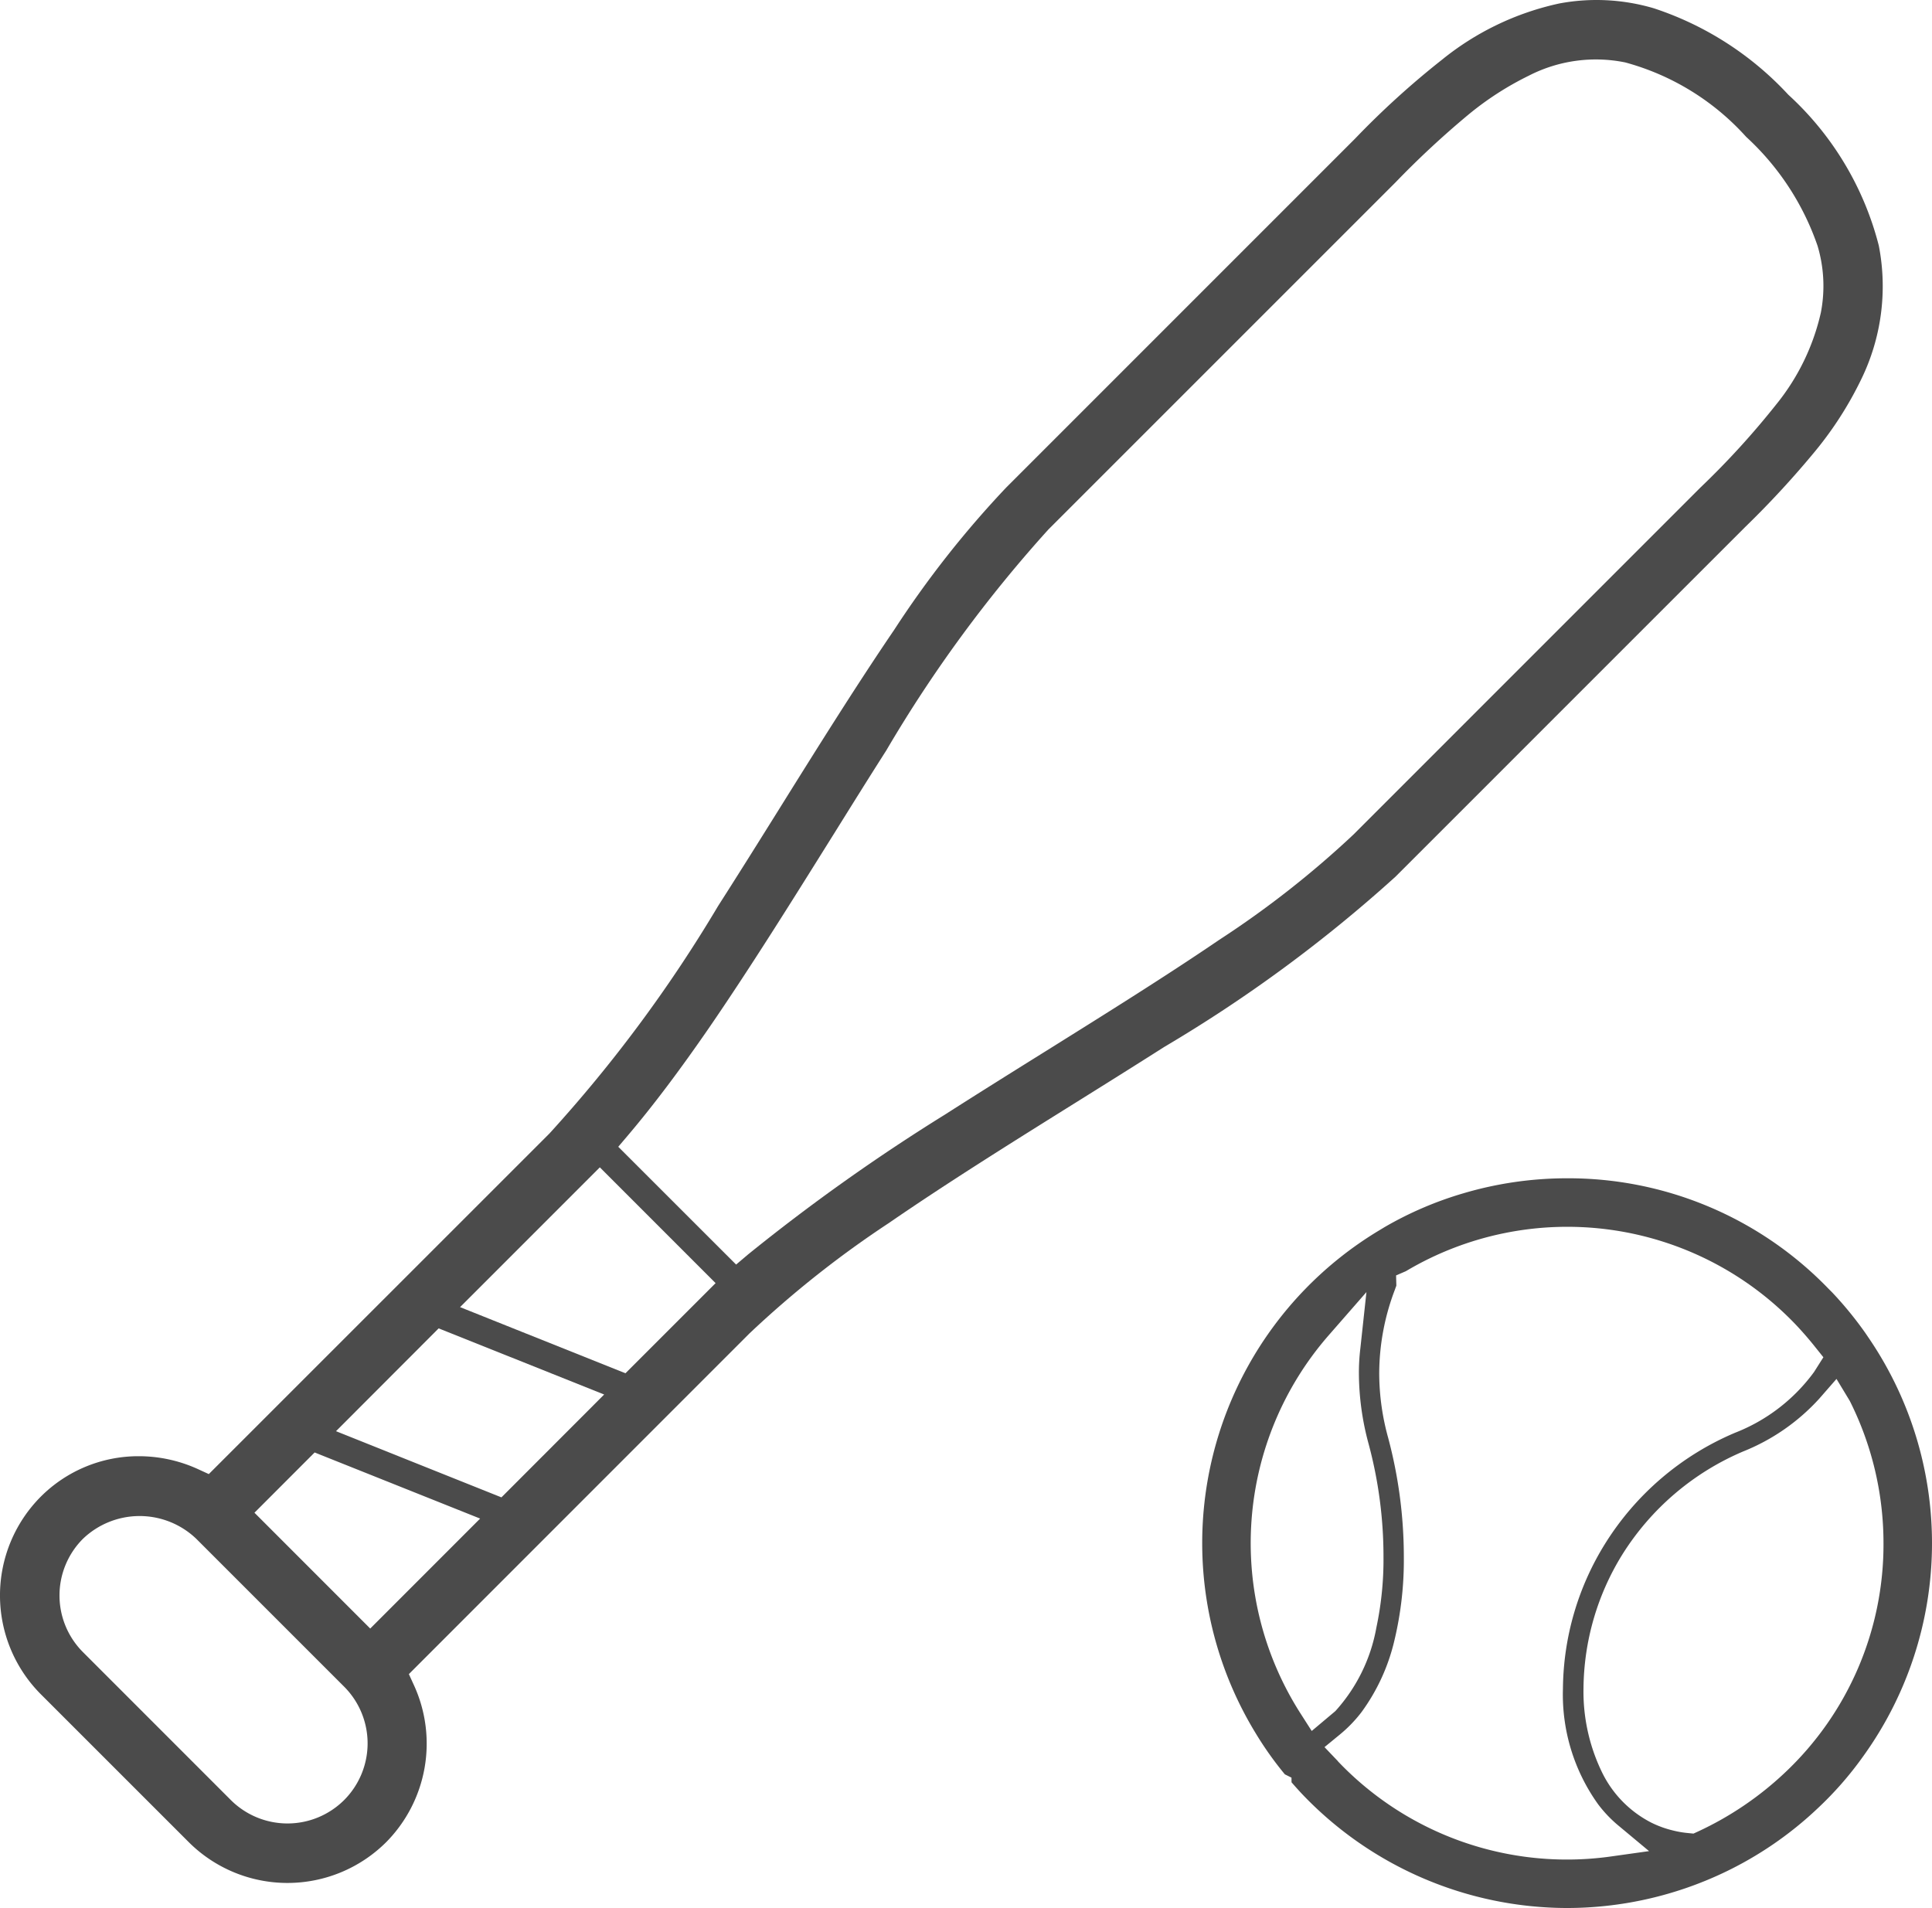
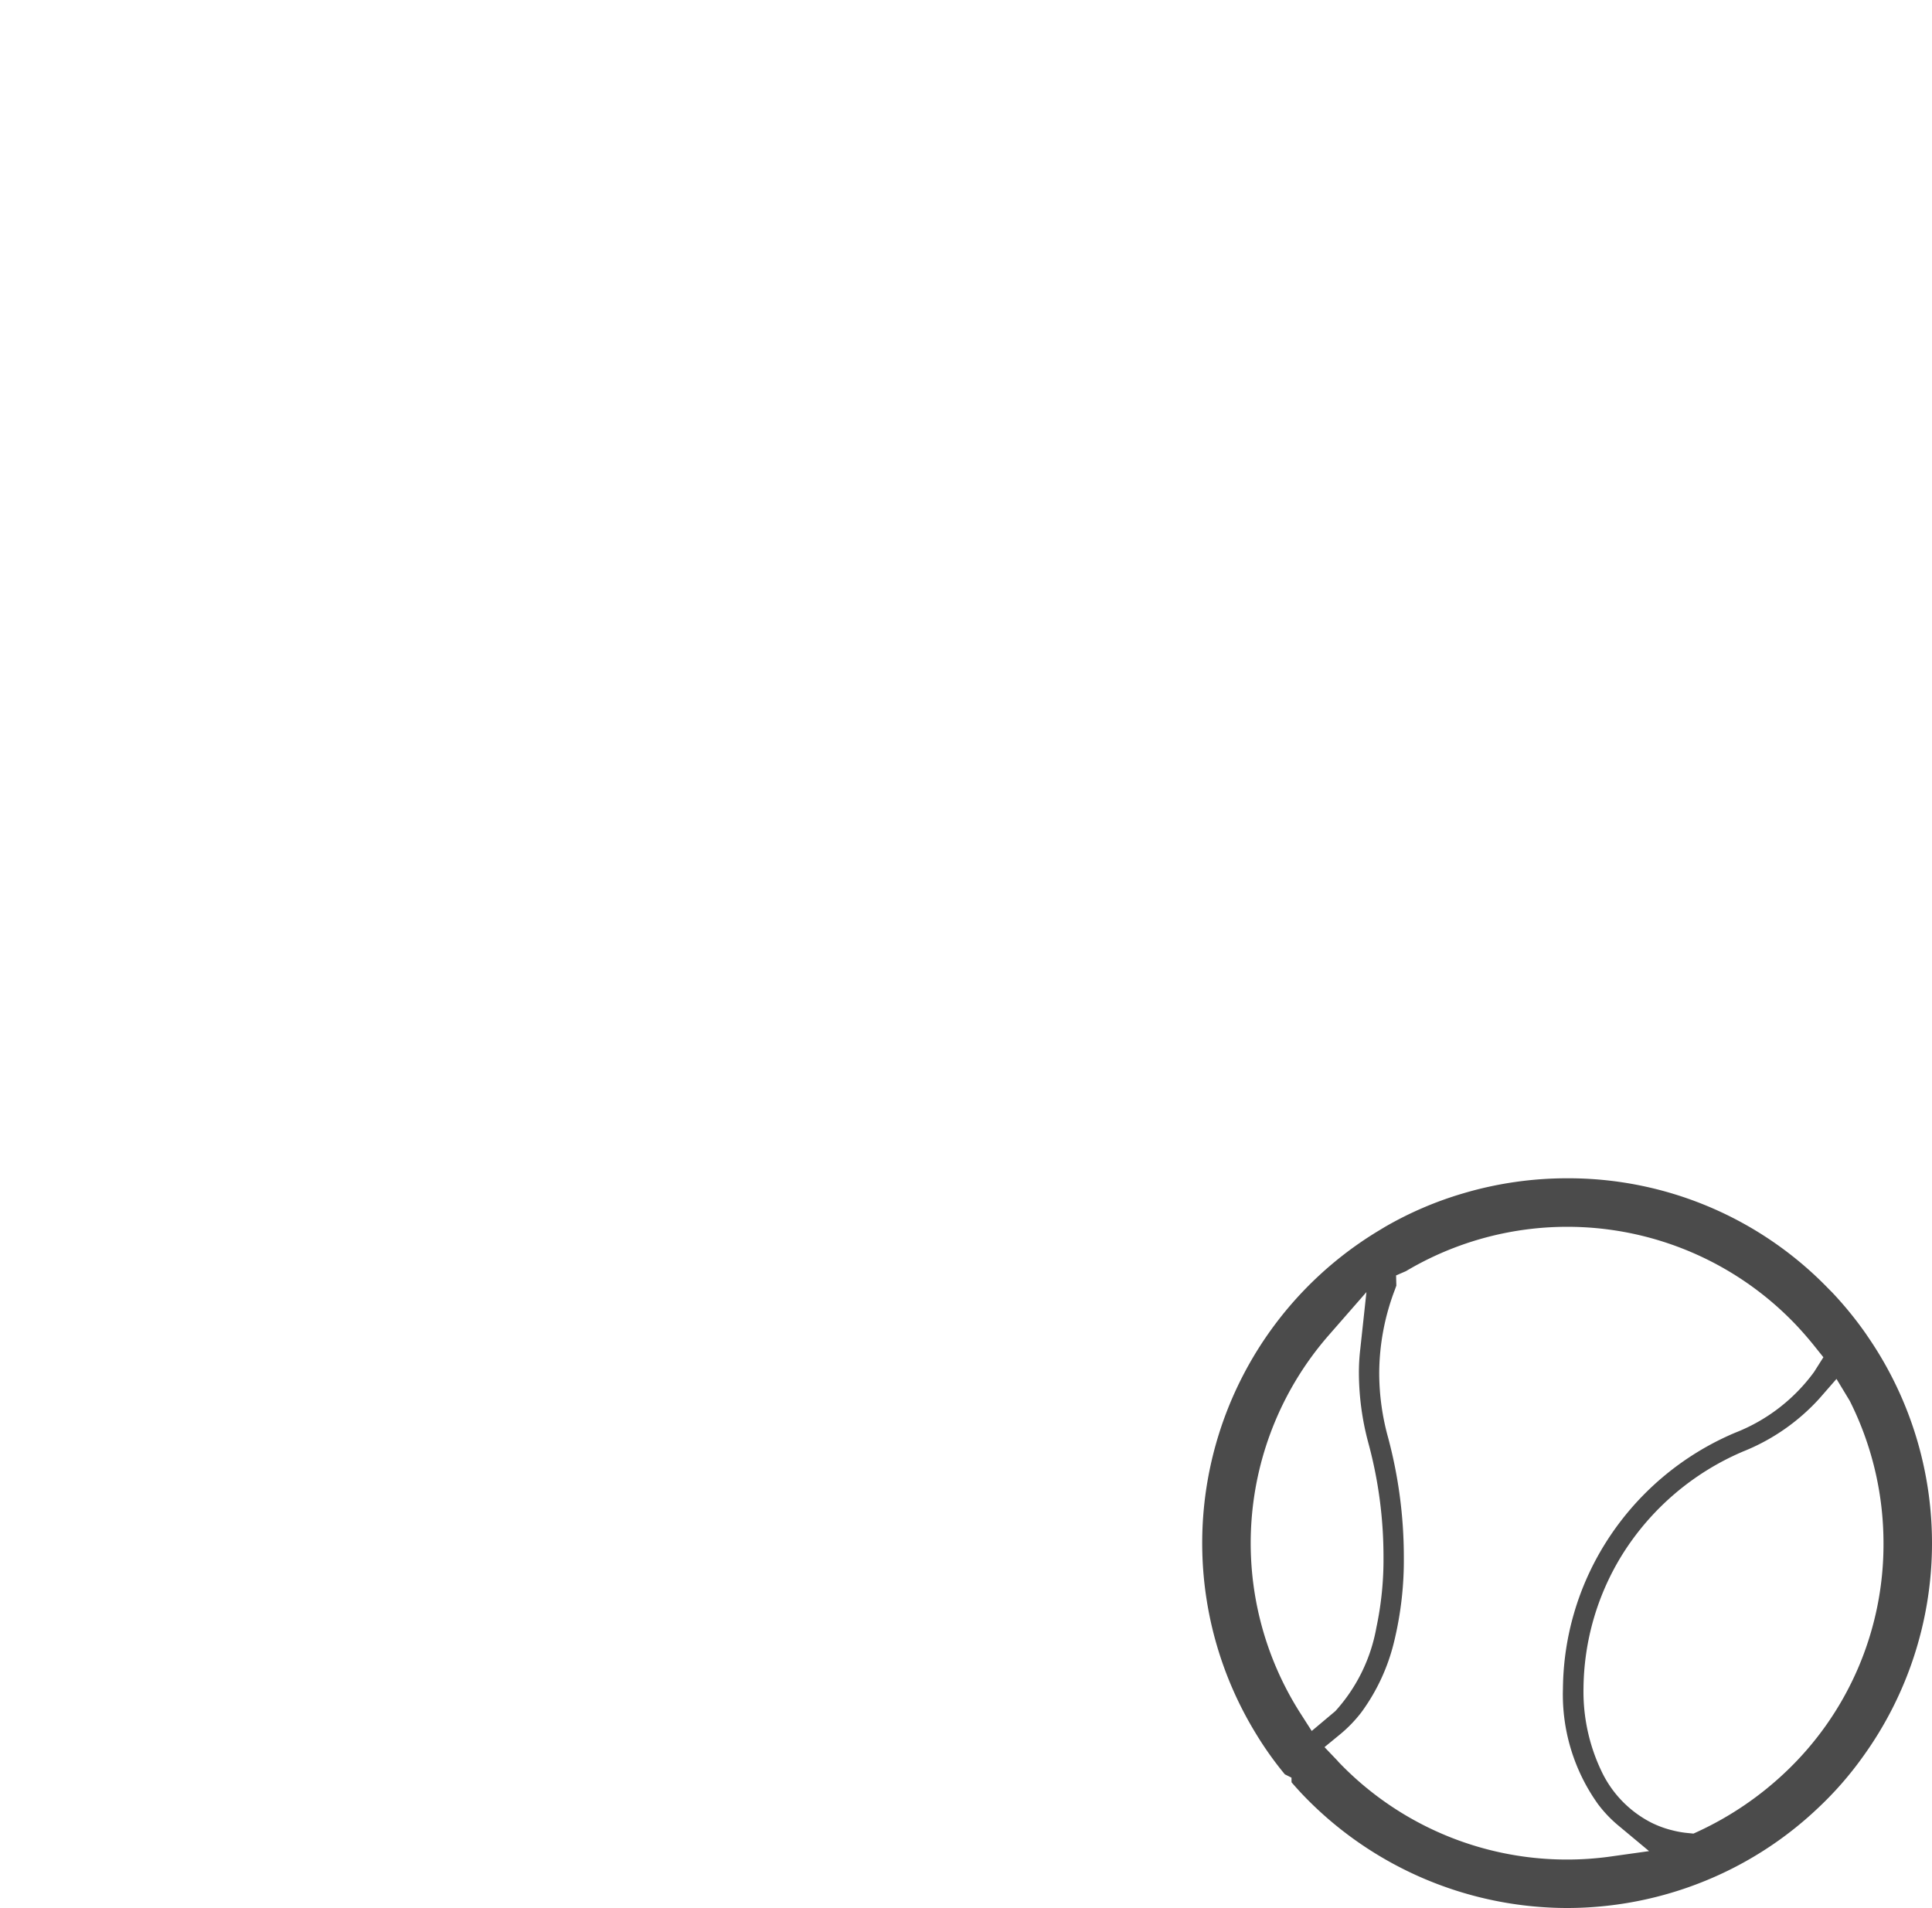
<svg xmlns="http://www.w3.org/2000/svg" width="72.844" height="71.942" viewBox="0 0 72.844 71.942">
  <defs>
    <style>.a{fill:#4b4b4b;}</style>
  </defs>
-   <path class="a" d="M40.567,41.568c1.121-.7,2.24-1.4,3.334-2.096a53.692,53.692,0,0,0,8.713-6.415l3.277-3.276c3.791-3.793,7.117-7.118,9.812-9.812l.121-.121a35.309,35.309,0,0,0,2.6-2.818,13.541,13.541,0,0,0,1.748-2.721,7.997,7.997,0,0,0,.666-5.049A11.592,11.592,0,0,0,67.426,3.571,12.024,12.024,0,0,0,62.354.312a7.624,7.624,0,0,0-3.559-.182,10.551,10.551,0,0,0-4.414,2.112,31.974,31.974,0,0,0-3.291,2.987L37.938,18.382a37.571,37.571,0,0,0-4.226,5.37c-1.43,2.099-2.943,4.524-4.279,6.664l-.137.22c-.74,1.185-1.48,2.368-2.217,3.518a52.668,52.668,0,0,1-6.365,8.587L7.873,55.58l-.428-.196a5.368,5.368,0,0,0-2.209-.478,5.204,5.204,0,0,0-3.699,1.526,5.278,5.278,0,0,0,0,7.447l5.58,5.579a5.272,5.272,0,0,0,7.445-.001,5.286,5.286,0,0,0,1.051-5.905l-.197-.43,12.836-12.84a38.458,38.458,0,0,1,5.26-4.167C35.69,44.614,38.17,43.065,40.567,41.568ZM12.977,67.869a3.026,3.026,0,0,1-4.273.002l-5.578-5.58a3.022,3.022,0,0,1,.002-4.271,3.088,3.088,0,0,1,4.271-.001l5.578,5.578a3.025,3.025,0,0,1,0,4.272Zm.982-6.465L9.594,57.037l2.269-2.272,6.24,2.493Zm4.947-4.946-6.238-2.495,3.871-3.877,6.24,2.494Zm4.676-4.679-6.236-2.494,5.27-5.271,4.365,4.366Zm4.65-4.503-.478.404-4.443-4.441.406-.479c.926-1.095,1.912-2.404,3.014-4.002,1.557-2.268,3.127-4.783,4.646-7.215l.049-.078c.668-1.072,1.33-2.135,1.988-3.166a50.567,50.567,0,0,1,6.111-8.331L52.612,6.881a34.12,34.12,0,0,1,2.758-2.563A11.529,11.529,0,0,1,57.635,2.857a5.538,5.538,0,0,1,3.644-.503,9.463,9.463,0,0,1,4.557,2.805,9.978,9.978,0,0,1,2.693,4.11,5.286,5.286,0,0,1,.125,2.516,8.458,8.458,0,0,1-1.691,3.474,30.794,30.794,0,0,1-2.852,3.125l-13.086,13.088a36.285,36.285,0,0,1-5.047,3.959c-1.998,1.36-4.219,2.747-6.57,4.216-1.264.788-2.535,1.583-3.779,2.378A72.98,72.98,0,0,0,28.233,47.276Z" />
  <path class="a" d="M64.987,70.611a13.669,13.669,0,0,0,3.547-2.428,13.051,13.051,0,0,0,1.73-1.982,13.742,13.742,0,0,0,.236-15.692l-.172-.253a13.733,13.733,0,0,0-1.242-1.52l-.156-.157a13.631,13.631,0,0,0-9.844-4.152,13.771,13.771,0,0,0-3.897.562,13.426,13.426,0,0,0-2.981,1.277l-.195.118A13.754,13.754,0,0,0,47.342,65.348a12.819,12.819,0,0,0,1.102,1.553l.25.125.002.175c.127.147.258.293.391.435a13.822,13.822,0,0,0,10,4.305h.004A13.806,13.806,0,0,0,64.987,70.611Zm4.256-18.619.5.827a11.948,11.948,0,0,1,1.272,5.361,11.816,11.816,0,0,1-3.734,8.674,12.314,12.314,0,0,1-3.262,2.204l-.168.077-.184-.018a3.748,3.748,0,0,1-.605-.103,3.81,3.81,0,0,1-.809-.296,4.189,4.189,0,0,1-1.887-1.97,6.95,6.95,0,0,1-.662-3.087,9.726,9.726,0,0,1,1.461-5.043,9.972,9.972,0,0,1,4.561-3.892,7.777,7.777,0,0,0,2.869-1.992ZM49.047,64.625A11.916,11.916,0,0,1,50.094,50.35l1.426-1.632-.233,2.155a7.622,7.622,0,0,0-.051.918,10.248,10.248,0,0,0,.357,2.618,16.359,16.359,0,0,1,.57,4.283,12.346,12.346,0,0,1-.268,2.674,6.348,6.348,0,0,1-1.547,3.151l-.891.749Zm1.4,1.782-.508-.532.568-.466a5.085,5.085,0,0,0,.826-.852,7.448,7.448,0,0,0,1.238-2.69,13.008,13.008,0,0,0,.359-3.177,17.406,17.406,0,0,0-.594-4.489,9.15,9.15,0,0,1-.334-2.409,8.905,8.905,0,0,1,.594-3.173l.021-.061c.016-.04.025-.065.031-.085l-.01-.384.369-.159a11.903,11.903,0,0,1,14.744,2.061c.248.266.475.529.695.806l.303.378-.353.557a6.707,6.707,0,0,1-2.973,2.288,10.668,10.668,0,0,0-4.91,4.194,10.502,10.502,0,0,0-1.584,5.448,7.1,7.1,0,0,0,1.324,4.365,4.801,4.801,0,0,0,.734.778l1.189.991-1.525.214a11.917,11.917,0,0,1-10.207-3.601Z" />
</svg>